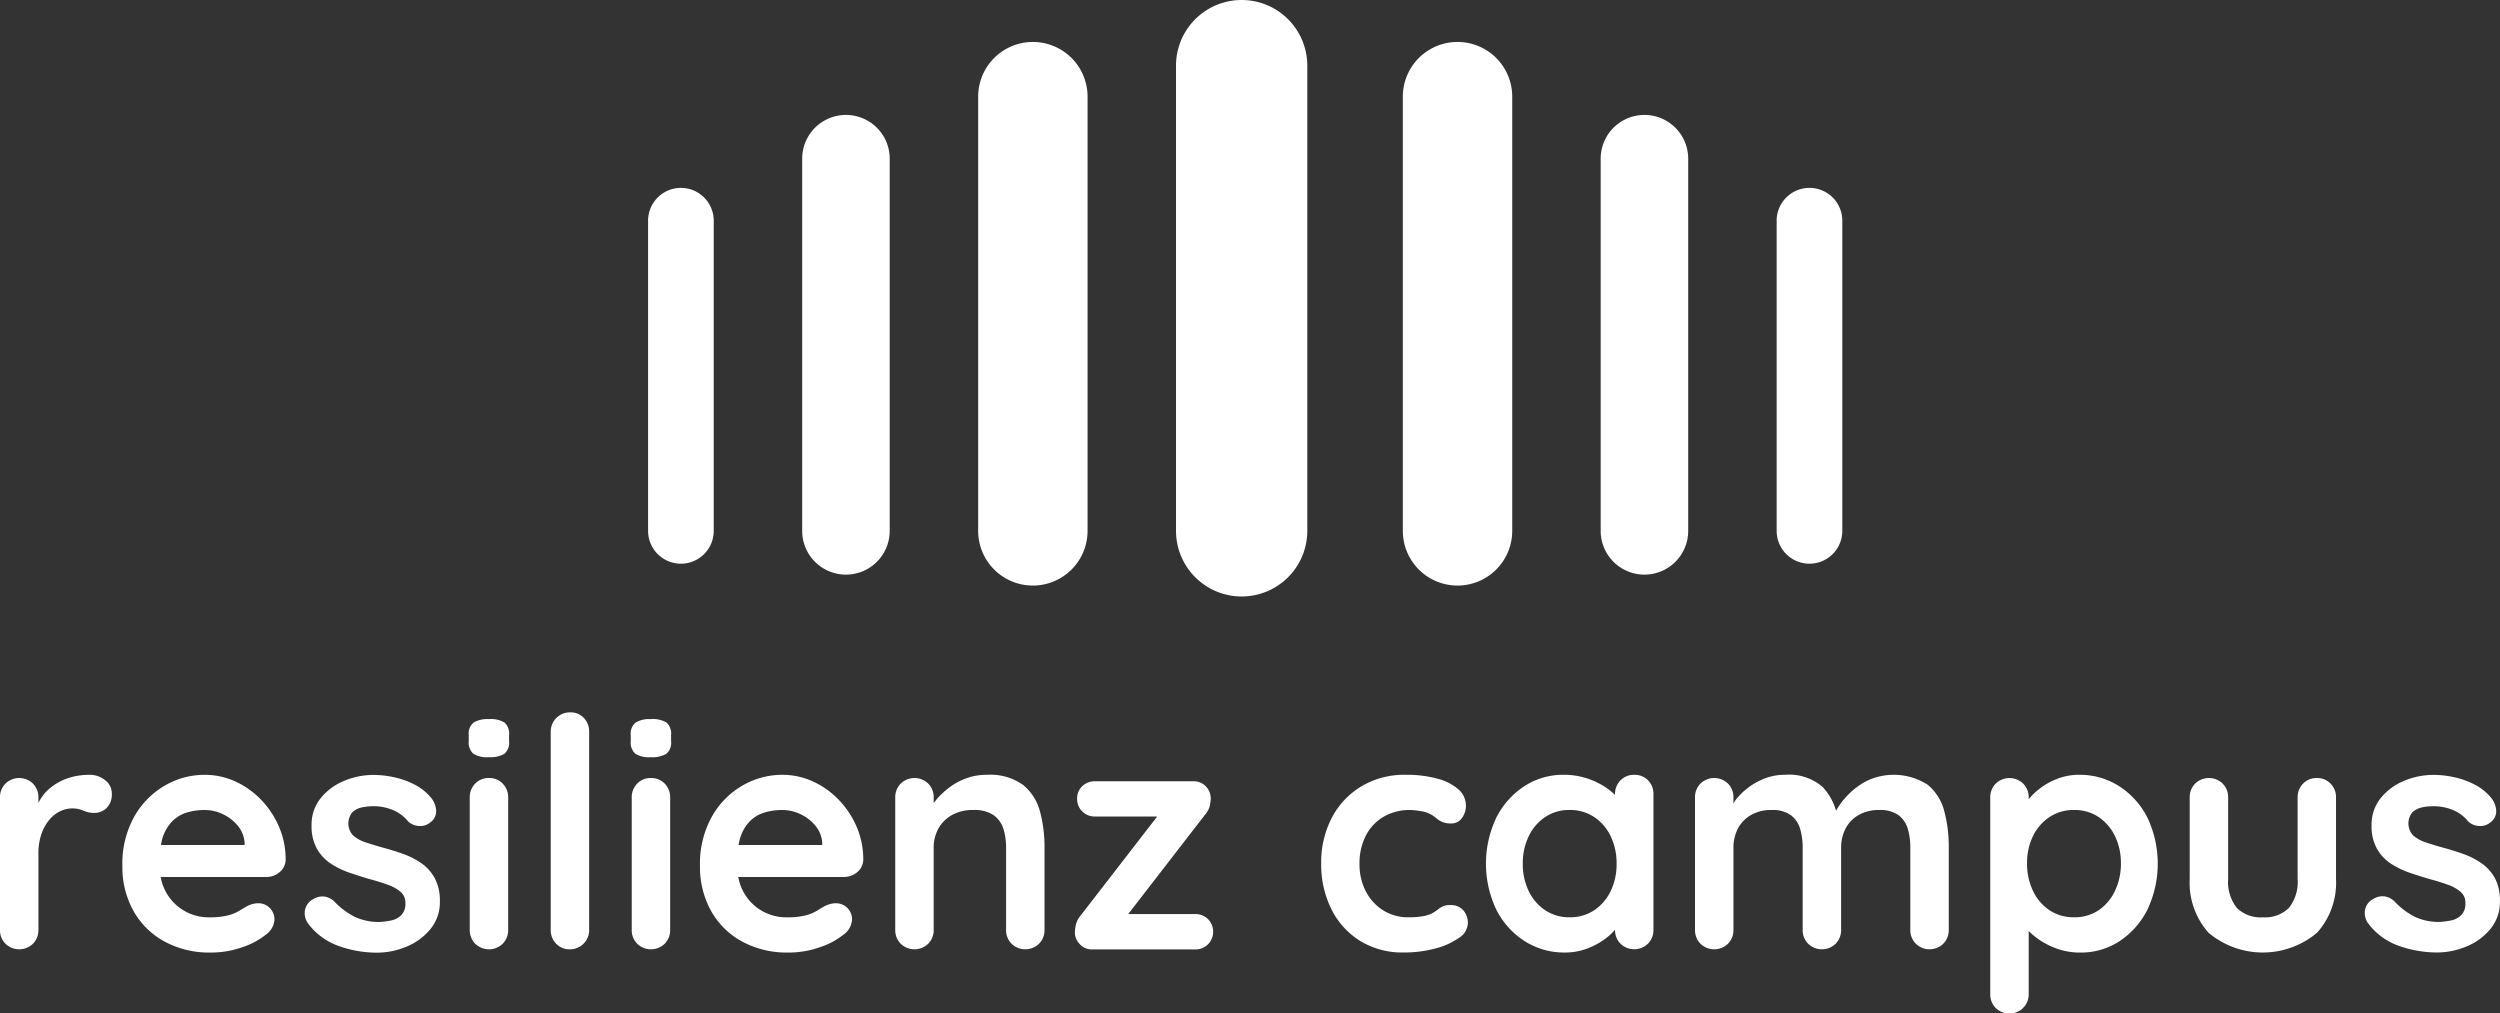
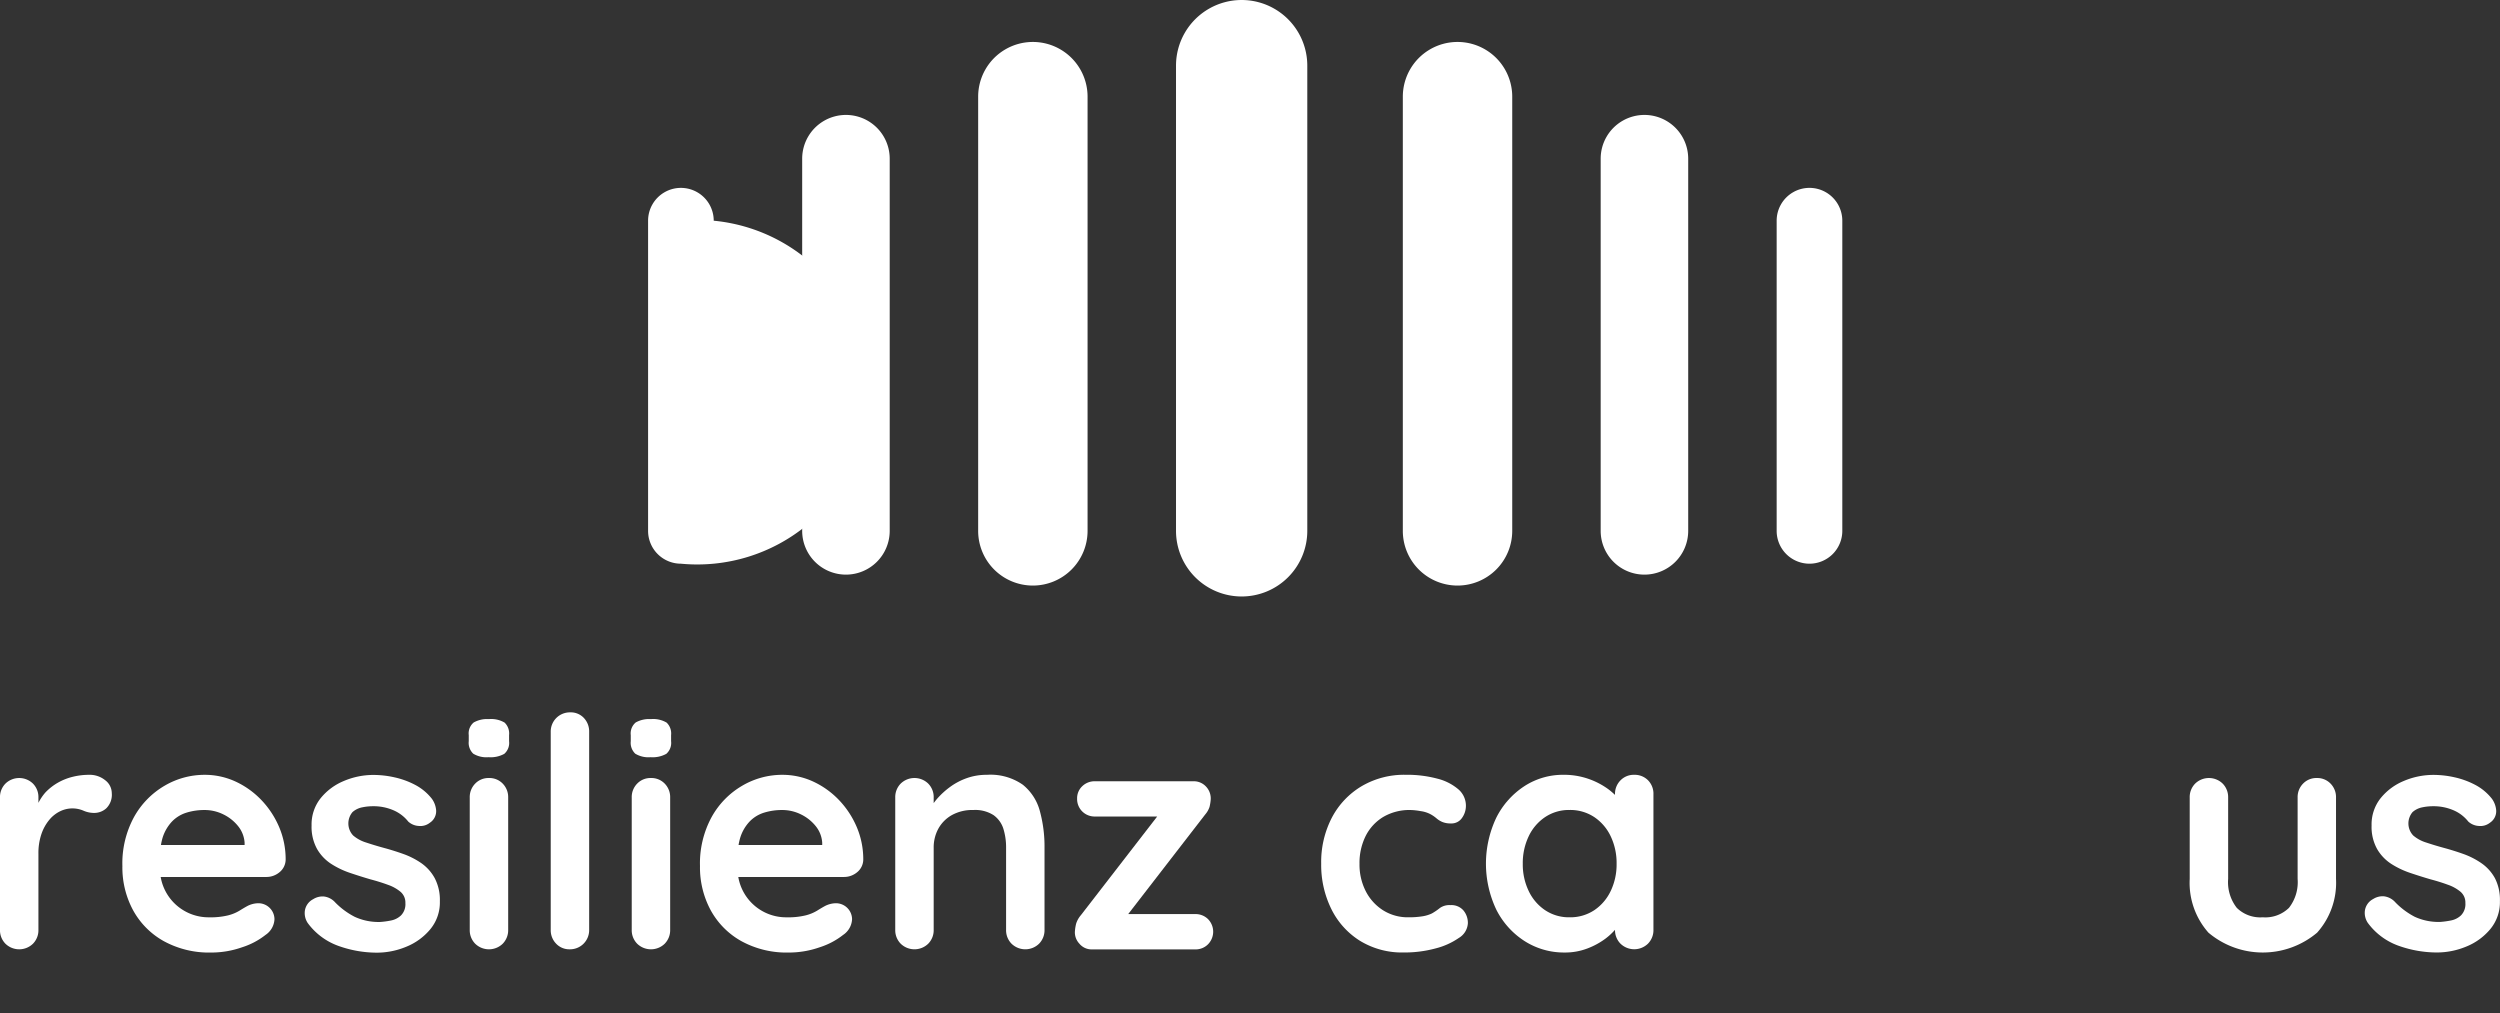
<svg xmlns="http://www.w3.org/2000/svg" width="229.275" height="92.934" viewBox="0 0 229.275 92.934">
  <rect x="0" y="0" width="229.275" height="92.934" fill="#333333" stroke="none" />
  <g id="Logo" transform="translate(-210.561 -519.297)">
    <g id="Gruppe_1" data-name="Gruppe 1" transform="translate(210.561 584.628)">
      <path id="Pfad_1" data-name="Pfad 1" d="M218.724,579.795a6.27,6.27,0,0,0-1.468.176,5.28,5.28,0,0,0-1.38.543,5,5,0,0,0-1.16.91,4.548,4.548,0,0,0-.631.942v-.486a1.763,1.763,0,0,0-.5-1.278,1.81,1.81,0,0,0-2.525,0,1.758,1.758,0,0,0-.5,1.278v12.127a1.758,1.758,0,0,0,.5,1.278,1.81,1.81,0,0,0,2.525,0,1.763,1.763,0,0,0,.5-1.278v-6.959a5.427,5.427,0,0,1,.28-1.836,4.1,4.1,0,0,1,.734-1.307,2.957,2.957,0,0,1,1-.778,2.562,2.562,0,0,1,1.071-.25,2.537,2.537,0,0,1,1.042.206,2.432,2.432,0,0,0,1.014.207,1.637,1.637,0,0,0,1.086-.426,1.742,1.742,0,0,0,.5-1.394,1.494,1.494,0,0,0-.6-1.176A2.256,2.256,0,0,0,218.724,579.795Z" transform="translate(-210.561 -574.068)" fill="#fff" />
      <path id="Pfad_2" data-name="Pfad 2" d="M232.856,582.1a7.778,7.778,0,0,0-2.364-1.689,6.7,6.7,0,0,0-2.834-.615,7.232,7.232,0,0,0-3.669,1,7.572,7.572,0,0,0-2.8,2.864,8.893,8.893,0,0,0-1.071,4.507,8.268,8.268,0,0,0,.983,4.052,7.206,7.206,0,0,0,2.82,2.834,8.627,8.627,0,0,0,4.331,1.042,8.514,8.514,0,0,0,2.848-.485,6.771,6.771,0,0,0,2.144-1.131,1.833,1.833,0,0,0,.822-1.438,1.478,1.478,0,0,0-1.5-1.468,2.252,2.252,0,0,0-1,.263c-.216.119-.455.261-.72.426a3.849,3.849,0,0,1-1.042.425,6.769,6.769,0,0,1-1.732.177,4.456,4.456,0,0,1-4.442-3.7H233.3a1.867,1.867,0,0,0,1.233-.439,1.509,1.509,0,0,0,.558-1.145,7.551,7.551,0,0,0-.6-3A8.238,8.238,0,0,0,232.856,582.1Zm-8.163,1.953a3.14,3.14,0,0,1,1.321-.793,5.536,5.536,0,0,1,1.643-.236,3.847,3.847,0,0,1,1.718.4,3.926,3.926,0,0,1,1.351,1.072,2.687,2.687,0,0,1,.6,1.527v.206h-7.671a5.757,5.757,0,0,1,.154-.677A3.84,3.84,0,0,1,224.693,584.053Z" transform="translate(-208.894 -574.068)" fill="#fff" />
      <path id="Pfad_3" data-name="Pfad 3" d="M245.05,587.9a7.087,7.087,0,0,0-1.674-.852c-.606-.216-1.2-.4-1.791-.559-.568-.155-1.1-.317-1.6-.484a3.331,3.331,0,0,1-1.19-.646,1.608,1.608,0,0,1-.059-2.144,1.888,1.888,0,0,1,.9-.439,4.834,4.834,0,0,1,.954-.1,4.6,4.6,0,0,1,1.924.381,3.488,3.488,0,0,1,1.337,1.029,1.548,1.548,0,0,0,.968.4,1.409,1.409,0,0,0,1.028-.308,1.261,1.261,0,0,0,.559-1.117,2.1,2.1,0,0,0-.383-1.057,4.735,4.735,0,0,0-1.526-1.277,7.5,7.5,0,0,0-1.91-.7,8.851,8.851,0,0,0-1.909-.22,6.926,6.926,0,0,0-2.745.557,5.358,5.358,0,0,0-2.128,1.587,3.862,3.862,0,0,0-.823,2.5,4.184,4.184,0,0,0,.5,2.142,4.017,4.017,0,0,0,1.292,1.366,7.8,7.8,0,0,0,1.748.837q.955.322,1.864.587.881.234,1.6.5a3.688,3.688,0,0,1,1.159.646,1.293,1.293,0,0,1,.44,1.028,1.467,1.467,0,0,1-.4,1.13,1.85,1.85,0,0,1-.926.47,7.758,7.758,0,0,1-.969.133,5.223,5.223,0,0,1-2.349-.47,6.9,6.9,0,0,1-1.791-1.321,1.662,1.662,0,0,0-1.028-.544,1.6,1.6,0,0,0-1,.25,1.421,1.421,0,0,0-.763,1.116,1.638,1.638,0,0,0,.264,1.057,5.989,5.989,0,0,0,2.879,2.128,10.477,10.477,0,0,0,3.464.6,7.034,7.034,0,0,0,2.7-.544,5.567,5.567,0,0,0,2.2-1.6,3.853,3.853,0,0,0,.881-2.555,4.327,4.327,0,0,0-.469-2.129A4.038,4.038,0,0,0,245.05,587.9Z" transform="translate(-206.407 -574.068)" fill="#fff" />
      <path id="Pfad_4" data-name="Pfad 4" d="M249.011,575.445a2.515,2.515,0,0,0-1.394.308,1.3,1.3,0,0,0-.456,1.16v.557a1.381,1.381,0,0,0,.412,1.146,2.33,2.33,0,0,0,1.408.323,2.58,2.58,0,0,0,1.44-.309,1.329,1.329,0,0,0,.439-1.16v-.557a1.384,1.384,0,0,0-.41-1.146A2.416,2.416,0,0,0,249.011,575.445Z" transform="translate(-204.172 -574.827)" fill="#fff" />
      <path id="Pfad_5" data-name="Pfad 5" d="M249,580.045a1.684,1.684,0,0,0-1.261.513,1.759,1.759,0,0,0-.5,1.278v12.127a1.759,1.759,0,0,0,.5,1.278,1.81,1.81,0,0,0,2.525,0,1.767,1.767,0,0,0,.5-1.278V581.836a1.767,1.767,0,0,0-.5-1.278A1.693,1.693,0,0,0,249,580.045Z" transform="translate(-204.159 -574.024)" fill="#fff" />
      <path id="Pfad_6" data-name="Pfad 6" d="M255.353,574.919a1.756,1.756,0,0,0-1.791,1.791v18.148a1.762,1.762,0,0,0,.5,1.278,1.653,1.653,0,0,0,1.234.513,1.756,1.756,0,0,0,1.791-1.791V576.71a1.79,1.79,0,0,0-.485-1.277A1.639,1.639,0,0,0,255.353,574.919Z" transform="translate(-203.055 -574.919)" fill="#fff" />
      <path id="Pfad_7" data-name="Pfad 7" d="M261.661,575.445a2.515,2.515,0,0,0-1.394.308,1.305,1.305,0,0,0-.456,1.16v.557a1.381,1.381,0,0,0,.412,1.146,2.33,2.33,0,0,0,1.408.323,2.58,2.58,0,0,0,1.44-.309,1.329,1.329,0,0,0,.439-1.16v-.557a1.384,1.384,0,0,0-.41-1.146A2.416,2.416,0,0,0,261.661,575.445Z" transform="translate(-201.964 -574.827)" fill="#fff" />
      <path id="Pfad_8" data-name="Pfad 8" d="M261.648,580.045a1.684,1.684,0,0,0-1.261.513,1.759,1.759,0,0,0-.5,1.278v12.127a1.759,1.759,0,0,0,.5,1.278,1.81,1.81,0,0,0,2.525,0,1.767,1.767,0,0,0,.5-1.278V581.836a1.767,1.767,0,0,0-.5-1.278A1.693,1.693,0,0,0,261.648,580.045Z" transform="translate(-201.951 -574.024)" fill="#fff" />
      <path id="Pfad_9" data-name="Pfad 9" d="M277.956,582.1a7.792,7.792,0,0,0-2.364-1.689,6.7,6.7,0,0,0-2.834-.615,7.226,7.226,0,0,0-3.669,1,7.555,7.555,0,0,0-2.8,2.864,8.894,8.894,0,0,0-1.072,4.507,8.268,8.268,0,0,0,.984,4.052,7.2,7.2,0,0,0,2.819,2.834,8.629,8.629,0,0,0,4.332,1.042,8.519,8.519,0,0,0,2.848-.485,6.777,6.777,0,0,0,2.142-1.131,1.83,1.83,0,0,0,.822-1.438,1.478,1.478,0,0,0-1.5-1.468,2.26,2.26,0,0,0-1,.263q-.322.178-.719.426a3.843,3.843,0,0,1-1.043.425,6.763,6.763,0,0,1-1.732.177,4.451,4.451,0,0,1-4.441-3.7H278.4a1.87,1.87,0,0,0,1.234-.439,1.508,1.508,0,0,0,.557-1.145,7.55,7.55,0,0,0-.6-3A8.235,8.235,0,0,0,277.956,582.1Zm-8.163,1.953a3.136,3.136,0,0,1,1.32-.793,5.544,5.544,0,0,1,1.644-.236,3.845,3.845,0,0,1,1.717.4,3.941,3.941,0,0,1,1.352,1.072,2.677,2.677,0,0,1,.6,1.527v.206h-7.671a5.524,5.524,0,0,1,.155-.677A3.811,3.811,0,0,1,269.793,584.053Z" transform="translate(-201.021 -574.068)" fill="#fff" />
      <path id="Pfad_10" data-name="Pfad 10" d="M292.163,580.705a5.173,5.173,0,0,0-3.3-.91,5.391,5.391,0,0,0-1.85.308,5.928,5.928,0,0,0-1.527.808,7.31,7.31,0,0,0-1.175,1.071c-.122.14-.222.273-.323.406v-.509a1.759,1.759,0,0,0-.5-1.278,1.81,1.81,0,0,0-2.525,0,1.762,1.762,0,0,0-.5,1.278v12.127a1.762,1.762,0,0,0,.5,1.278,1.81,1.81,0,0,0,2.525,0,1.759,1.759,0,0,0,.5-1.278v-7.518a3.589,3.589,0,0,1,.425-1.747,3.216,3.216,0,0,1,1.233-1.247,3.879,3.879,0,0,1,1.983-.471,3.109,3.109,0,0,1,1.85.471,2.424,2.424,0,0,1,.9,1.247,5.734,5.734,0,0,1,.249,1.747v7.518a1.758,1.758,0,0,0,.5,1.278,1.81,1.81,0,0,0,2.525,0,1.758,1.758,0,0,0,.5-1.278v-7.518a12.375,12.375,0,0,0-.426-3.362A4.622,4.622,0,0,0,292.163,580.705Z" transform="translate(-198.36 -574.068)" fill="#fff" />
      <path id="Pfad_11" data-name="Pfad 11" d="M305.528,592.481h-6.149l7.059-9.132a2.038,2.038,0,0,0,.4-.7,4.12,4.12,0,0,0,.1-.588,1.583,1.583,0,0,0-.411-1.261,1.513,1.513,0,0,0-1.145-.5h-9.044a1.624,1.624,0,0,0-1.176.456,1.508,1.508,0,0,0-.469,1.13,1.6,1.6,0,0,0,1.644,1.646h5.7l-6.994,9.044a2.229,2.229,0,0,0-.439.779,4.139,4.139,0,0,0-.117.778,1.514,1.514,0,0,0,.411,1.057,1.449,1.449,0,0,0,1.173.529h9.456a1.593,1.593,0,0,0,1.173-.47,1.646,1.646,0,0,0,0-2.306A1.618,1.618,0,0,0,305.528,592.481Z" transform="translate(-195.911 -573.981)" fill="#fff" />
      <path id="Pfad_12" data-name="Pfad 12" d="M325.575,591.746a1.5,1.5,0,0,0-.969.264,5.327,5.327,0,0,1-.735.5,3.155,3.155,0,0,1-.881.264,7.787,7.787,0,0,1-1.263.088,4.249,4.249,0,0,1-2.335-.646,4.484,4.484,0,0,1-1.584-1.748,5.359,5.359,0,0,1-.573-2.51,5.548,5.548,0,0,1,.558-2.539,4.3,4.3,0,0,1,1.6-1.748,4.736,4.736,0,0,1,2.542-.647,5.965,5.965,0,0,1,.9.1,2.688,2.688,0,0,1,.9.279,3.162,3.162,0,0,1,.557.381,2.043,2.043,0,0,0,.544.338,1.986,1.986,0,0,0,.779.133,1.164,1.164,0,0,0,1.027-.514,1.906,1.906,0,0,0,.352-1.1,1.982,1.982,0,0,0-.689-1.513,4.736,4.736,0,0,0-1.938-.983,10.813,10.813,0,0,0-2.922-.352,7.675,7.675,0,0,0-4.008,1.042,7.291,7.291,0,0,0-2.731,2.879,8.83,8.83,0,0,0-.984,4.242,9.13,9.13,0,0,0,.926,4.14,7.156,7.156,0,0,0,2.628,2.921,7.388,7.388,0,0,0,4.023,1.072,10.86,10.86,0,0,0,2.893-.368,6.582,6.582,0,0,0,2.159-.969,1.682,1.682,0,0,0,.822-1.335,1.776,1.776,0,0,0-.412-1.19A1.452,1.452,0,0,0,325.575,591.746Z" transform="translate(-192.555 -574.068)" fill="#fff" />
      <path id="Pfad_13" data-name="Pfad 13" d="M340.182,579.795a1.686,1.686,0,0,0-1.263.513,1.76,1.76,0,0,0-.5,1.278v.05a7.088,7.088,0,0,0-.573-.492,6.929,6.929,0,0,0-1.836-.969,6.8,6.8,0,0,0-2.319-.381,6.471,6.471,0,0,0-3.582,1.042,7.419,7.419,0,0,0-2.57,2.879,9.847,9.847,0,0,0,0,8.456,7.335,7.335,0,0,0,2.6,2.879,6.713,6.713,0,0,0,3.67,1.042,5.7,5.7,0,0,0,2.07-.368,6.825,6.825,0,0,0,1.66-.9,5.88,5.88,0,0,0,.882-.813,1.758,1.758,0,0,0,.5,1.268,1.808,1.808,0,0,0,2.524,0,1.759,1.759,0,0,0,.5-1.278V581.586a1.748,1.748,0,0,0-.5-1.293A1.714,1.714,0,0,0,340.182,579.795Zm-2.159,10.659a4.364,4.364,0,0,1-1.512,1.762,3.982,3.982,0,0,1-2.262.646,3.921,3.921,0,0,1-2.23-.646,4.349,4.349,0,0,1-1.513-1.762,5.632,5.632,0,0,1-.544-2.5,5.7,5.7,0,0,1,.544-2.525,4.349,4.349,0,0,1,1.513-1.762,3.923,3.923,0,0,1,2.23-.647,3.983,3.983,0,0,1,2.262.647,4.364,4.364,0,0,1,1.512,1.762,5.7,5.7,0,0,1,.543,2.525A5.632,5.632,0,0,1,338.024,590.454Z" transform="translate(-190.308 -574.068)" fill="#fff" />
-       <path id="Pfad_14" data-name="Pfad 14" d="M364.244,580.705a5.755,5.755,0,0,0-5.55-.368,6.656,6.656,0,0,0-1.777,1.321,6.751,6.751,0,0,0-1.074,1.434,5.374,5.374,0,0,0-1.216-2.168,4.691,4.691,0,0,0-3.465-1.13,5.054,5.054,0,0,0-1.791.308,6.108,6.108,0,0,0-1.5.808,6.361,6.361,0,0,0-1.144,1.071c-.126.153-.19.283-.295.429v-.531a1.758,1.758,0,0,0-.5-1.278,1.81,1.81,0,0,0-2.525,0,1.758,1.758,0,0,0-.5,1.278v12.127a1.758,1.758,0,0,0,.5,1.278,1.81,1.81,0,0,0,2.525,0,1.758,1.758,0,0,0,.5-1.278v-7.518a3.81,3.81,0,0,1,.4-1.747,3.058,3.058,0,0,1,1.19-1.247,3.679,3.679,0,0,1,1.909-.471,2.855,2.855,0,0,1,1.762.471,2.388,2.388,0,0,1,.852,1.247,6.012,6.012,0,0,1,.236,1.747v7.518a1.762,1.762,0,0,0,.5,1.278,1.81,1.81,0,0,0,2.525,0,1.759,1.759,0,0,0,.5-1.278v-7.518a3.8,3.8,0,0,1,.4-1.747,3.047,3.047,0,0,1,1.189-1.247,3.68,3.68,0,0,1,1.91-.471,2.859,2.859,0,0,1,1.762.471,2.4,2.4,0,0,1,.852,1.247,6.054,6.054,0,0,1,.235,1.747v7.518a1.762,1.762,0,0,0,.5,1.278,1.81,1.81,0,0,0,2.525,0,1.759,1.759,0,0,0,.5-1.278v-7.518a12.774,12.774,0,0,0-.412-3.362A4.614,4.614,0,0,0,364.244,580.705Z" transform="translate(-187.458 -574.068)" fill="#fff" />
-       <path id="Pfad_15" data-name="Pfad 15" d="M377.782,580.837a6.7,6.7,0,0,0-3.686-1.042,5.428,5.428,0,0,0-1.952.352,6.3,6.3,0,0,0-1.63.9,5.981,5.981,0,0,0-1.028.987v-.15a1.763,1.763,0,0,0-.5-1.278,1.81,1.81,0,0,0-2.525,0,1.758,1.758,0,0,0-.5,1.278v18a1.746,1.746,0,0,0,.5,1.292,1.711,1.711,0,0,0,1.263.5,1.685,1.685,0,0,0,1.263-.514,1.761,1.761,0,0,0,.5-1.277v-5.764a6.75,6.75,0,0,0,.72.625,7.026,7.026,0,0,0,1.805.969,6.263,6.263,0,0,0,2.2.382,6.456,6.456,0,0,0,3.6-1.042,7.467,7.467,0,0,0,2.555-2.879,9.871,9.871,0,0,0,0-8.471A7.408,7.408,0,0,0,377.782,580.837Zm-.382,9.6a4.39,4.39,0,0,1-1.5,1.777,3.911,3.911,0,0,1-2.247.646,3.978,3.978,0,0,1-2.261-.646,4.352,4.352,0,0,1-1.513-1.777,5.722,5.722,0,0,1-.543-2.51,5.6,5.6,0,0,1,.543-2.51,4.389,4.389,0,0,1,1.513-1.748,3.979,3.979,0,0,1,2.261-.647,3.912,3.912,0,0,1,2.247.647,4.428,4.428,0,0,1,1.5,1.748,5.6,5.6,0,0,1,.543,2.51A5.723,5.723,0,0,1,377.4,590.439Z" transform="translate(-183.435 -574.068)" fill="#fff" />
      <path id="Pfad_16" data-name="Pfad 16" d="M393.194,580.045a1.688,1.688,0,0,0-1.263.513,1.758,1.758,0,0,0-.5,1.278v7.458a3.829,3.829,0,0,1-.793,2.657,3.105,3.105,0,0,1-2.408.867,3.065,3.065,0,0,1-2.378-.867,3.829,3.829,0,0,1-.793-2.657v-7.458a1.763,1.763,0,0,0-.5-1.278,1.81,1.81,0,0,0-2.525,0,1.758,1.758,0,0,0-.5,1.278v7.458a6.892,6.892,0,0,0,1.718,4.933,7.733,7.733,0,0,0,9.968,0,6.863,6.863,0,0,0,1.732-4.933v-7.458a1.763,1.763,0,0,0-.5-1.278A1.69,1.69,0,0,0,393.194,580.045Z" transform="translate(-180.716 -574.024)" fill="#fff" />
      <path id="Pfad_17" data-name="Pfad 17" d="M407.134,589.264A4.035,4.035,0,0,0,405.9,587.9a7.108,7.108,0,0,0-1.674-.852c-.607-.216-1.205-.4-1.791-.559q-.853-.233-1.6-.484a3.335,3.335,0,0,1-1.189-.646,1.606,1.606,0,0,1-.06-2.144,1.893,1.893,0,0,1,.9-.439,4.836,4.836,0,0,1,.955-.1,4.6,4.6,0,0,1,1.923.381,3.47,3.47,0,0,1,1.337,1.029,1.551,1.551,0,0,0,.968.4,1.414,1.414,0,0,0,1.029-.308,1.262,1.262,0,0,0,.558-1.117A2.1,2.1,0,0,0,406.87,582a4.752,4.752,0,0,0-1.527-1.277,7.486,7.486,0,0,0-1.909-.7,8.868,8.868,0,0,0-1.909-.22,6.936,6.936,0,0,0-2.746.557,5.358,5.358,0,0,0-2.128,1.587,3.868,3.868,0,0,0-.823,2.5,4.173,4.173,0,0,0,.5,2.142,4.025,4.025,0,0,0,1.291,1.366,7.813,7.813,0,0,0,1.749.837q.953.322,1.863.587.883.234,1.6.5a3.7,3.7,0,0,1,1.159.646,1.293,1.293,0,0,1,.44,1.028,1.467,1.467,0,0,1-.4,1.13,1.841,1.841,0,0,1-.926.47,7.731,7.731,0,0,1-.969.133,5.217,5.217,0,0,1-2.348-.47A6.9,6.9,0,0,1,398,591.482a1.665,1.665,0,0,0-1.029-.544,1.6,1.6,0,0,0-1,.25,1.421,1.421,0,0,0-.763,1.116,1.645,1.645,0,0,0,.265,1.057,5.986,5.986,0,0,0,2.878,2.128,10.483,10.483,0,0,0,3.465.6,7.033,7.033,0,0,0,2.7-.544,5.571,5.571,0,0,0,2.2-1.6,3.859,3.859,0,0,0,.881-2.555A4.327,4.327,0,0,0,407.134,589.264Z" transform="translate(-178.33 -574.068)" fill="#fff" />
    </g>
    <g id="Gruppe_9" data-name="Gruppe 9" transform="translate(269.997 519.297)">
      <g id="Gruppe_2" data-name="Gruppe 2" transform="translate(48.416)">
        <path id="Pfad_18" data-name="Pfad 18" d="M308.406,574a6.02,6.02,0,0,1-6.021-6.02V525.318a6.02,6.02,0,1,1,12.04,0v42.665A6.02,6.02,0,0,1,308.406,574Z" transform="translate(-302.385 -519.297)" fill="#fff" />
      </g>
      <g id="Gruppe_3" data-name="Gruppe 3" transform="translate(30.271 3.847)">
        <path id="Pfad_19" data-name="Pfad 19" d="M291.953,572.427a5.016,5.016,0,0,1-5.017-5.017V527.59a5.017,5.017,0,1,1,10.034,0v39.821A5.017,5.017,0,0,1,291.953,572.427Z" transform="translate(-286.936 -522.572)" fill="#fff" />
      </g>
      <g id="Gruppe_4" data-name="Gruppe 4" transform="translate(14.132 10.539)">
        <path id="Pfad_20" data-name="Pfad 20" d="M277.209,570.43a4.014,4.014,0,0,1-4.013-4.013V532.285a4.013,4.013,0,1,1,8.027,0v34.131A4.014,4.014,0,0,1,277.209,570.43Z" transform="translate(-273.196 -528.27)" fill="#fff" />
      </g>
      <g id="Gruppe_5" data-name="Gruppe 5" transform="translate(0 17.232)">
-         <path id="Pfad_21" data-name="Pfad 21" d="M264.174,568.432a3.01,3.01,0,0,1-3.01-3.01V536.977a3.01,3.01,0,0,1,6.02,0v28.444A3.01,3.01,0,0,1,264.174,568.432Z" transform="translate(-261.164 -533.968)" fill="#fff" />
+         <path id="Pfad_21" data-name="Pfad 21" d="M264.174,568.432a3.01,3.01,0,0,1-3.01-3.01V536.977a3.01,3.01,0,0,1,6.02,0A3.01,3.01,0,0,1,264.174,568.432Z" transform="translate(-261.164 -533.968)" fill="#fff" />
      </g>
      <g id="Gruppe_6" data-name="Gruppe 6" transform="translate(69.217 3.847)">
        <path id="Pfad_22" data-name="Pfad 22" d="M325.111,572.427a5.016,5.016,0,0,1-5.017-5.017V527.59a5.017,5.017,0,1,1,10.034,0v39.821A5.017,5.017,0,0,1,325.111,572.427Z" transform="translate(-320.094 -522.572)" fill="#fff" />
      </g>
      <g id="Gruppe_7" data-name="Gruppe 7" transform="translate(87.362 10.539)">
        <path id="Pfad_23" data-name="Pfad 23" d="M339.556,570.43a4.014,4.014,0,0,1-4.013-4.013V532.285a4.013,4.013,0,1,1,8.027,0v34.131A4.014,4.014,0,0,1,339.556,570.43Z" transform="translate(-335.543 -528.27)" fill="#fff" />
      </g>
      <g id="Gruppe_8" data-name="Gruppe 8" transform="translate(103.501 17.232)">
        <path id="Pfad_24" data-name="Pfad 24" d="M352.293,568.432a3.01,3.01,0,0,1-3.01-3.01V536.977a3.01,3.01,0,0,1,6.021,0v28.444A3.01,3.01,0,0,1,352.293,568.432Z" transform="translate(-349.283 -533.968)" fill="#fff" />
      </g>
    </g>
  </g>
</svg>